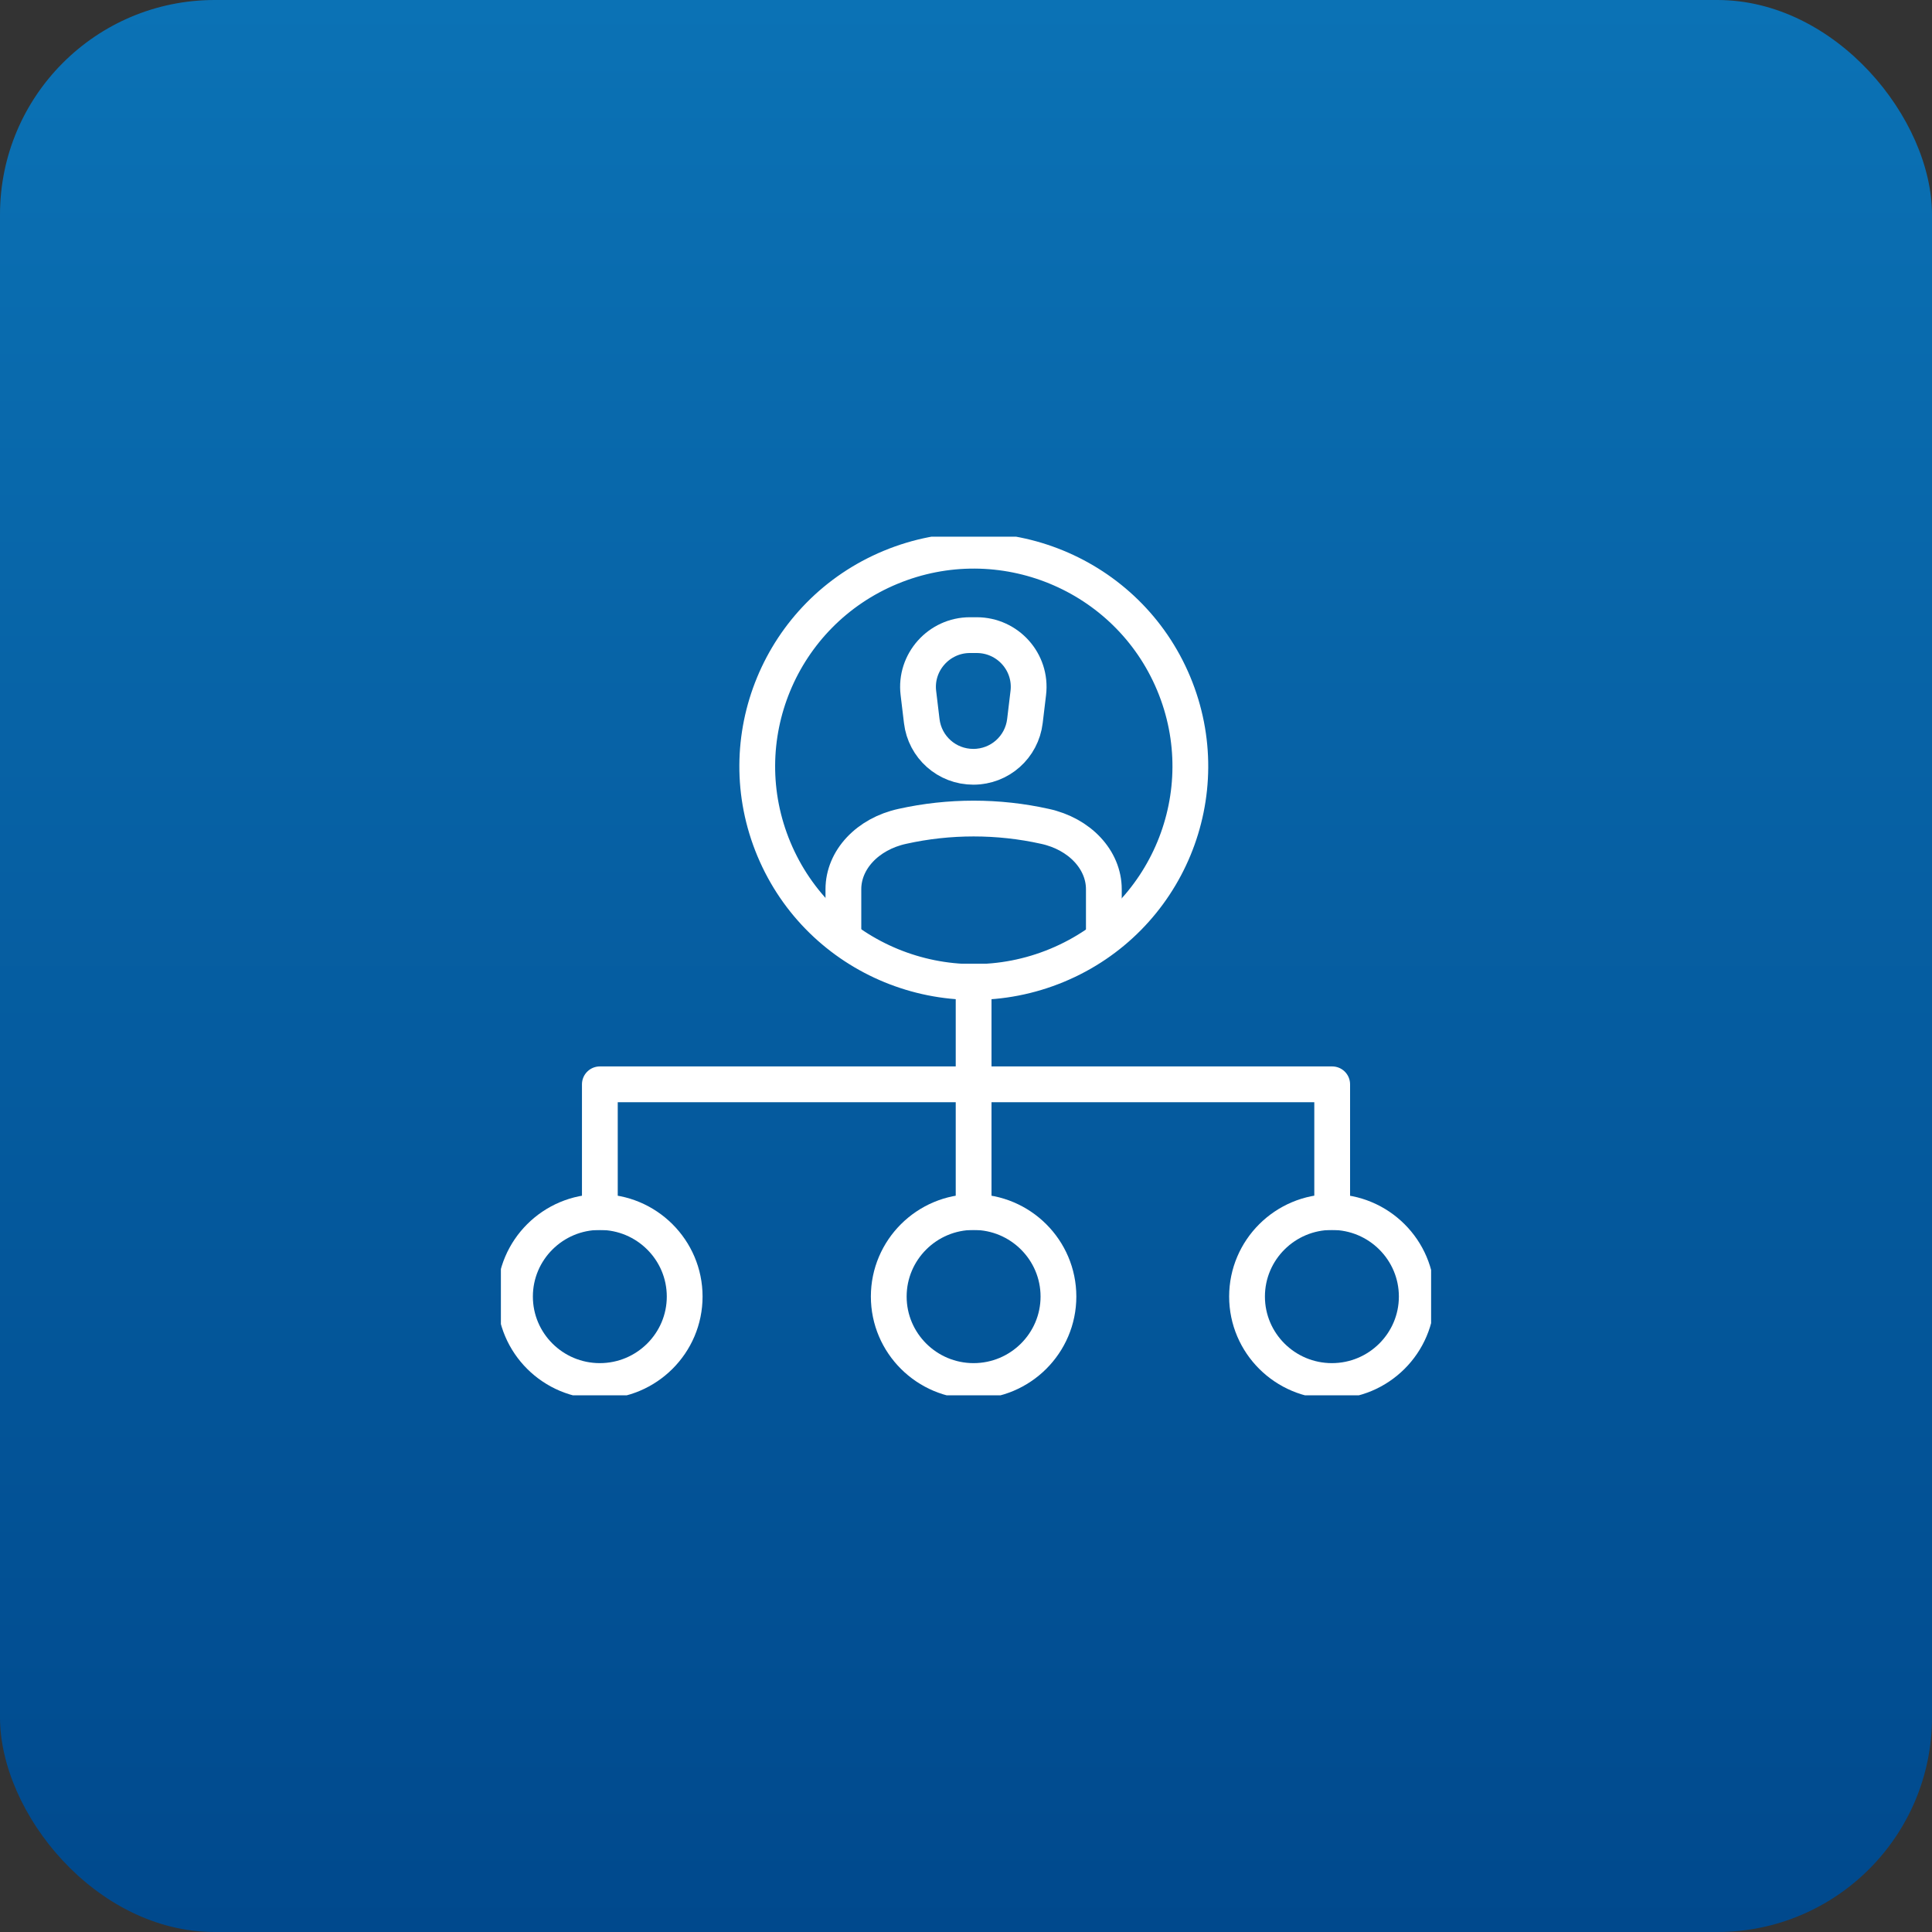
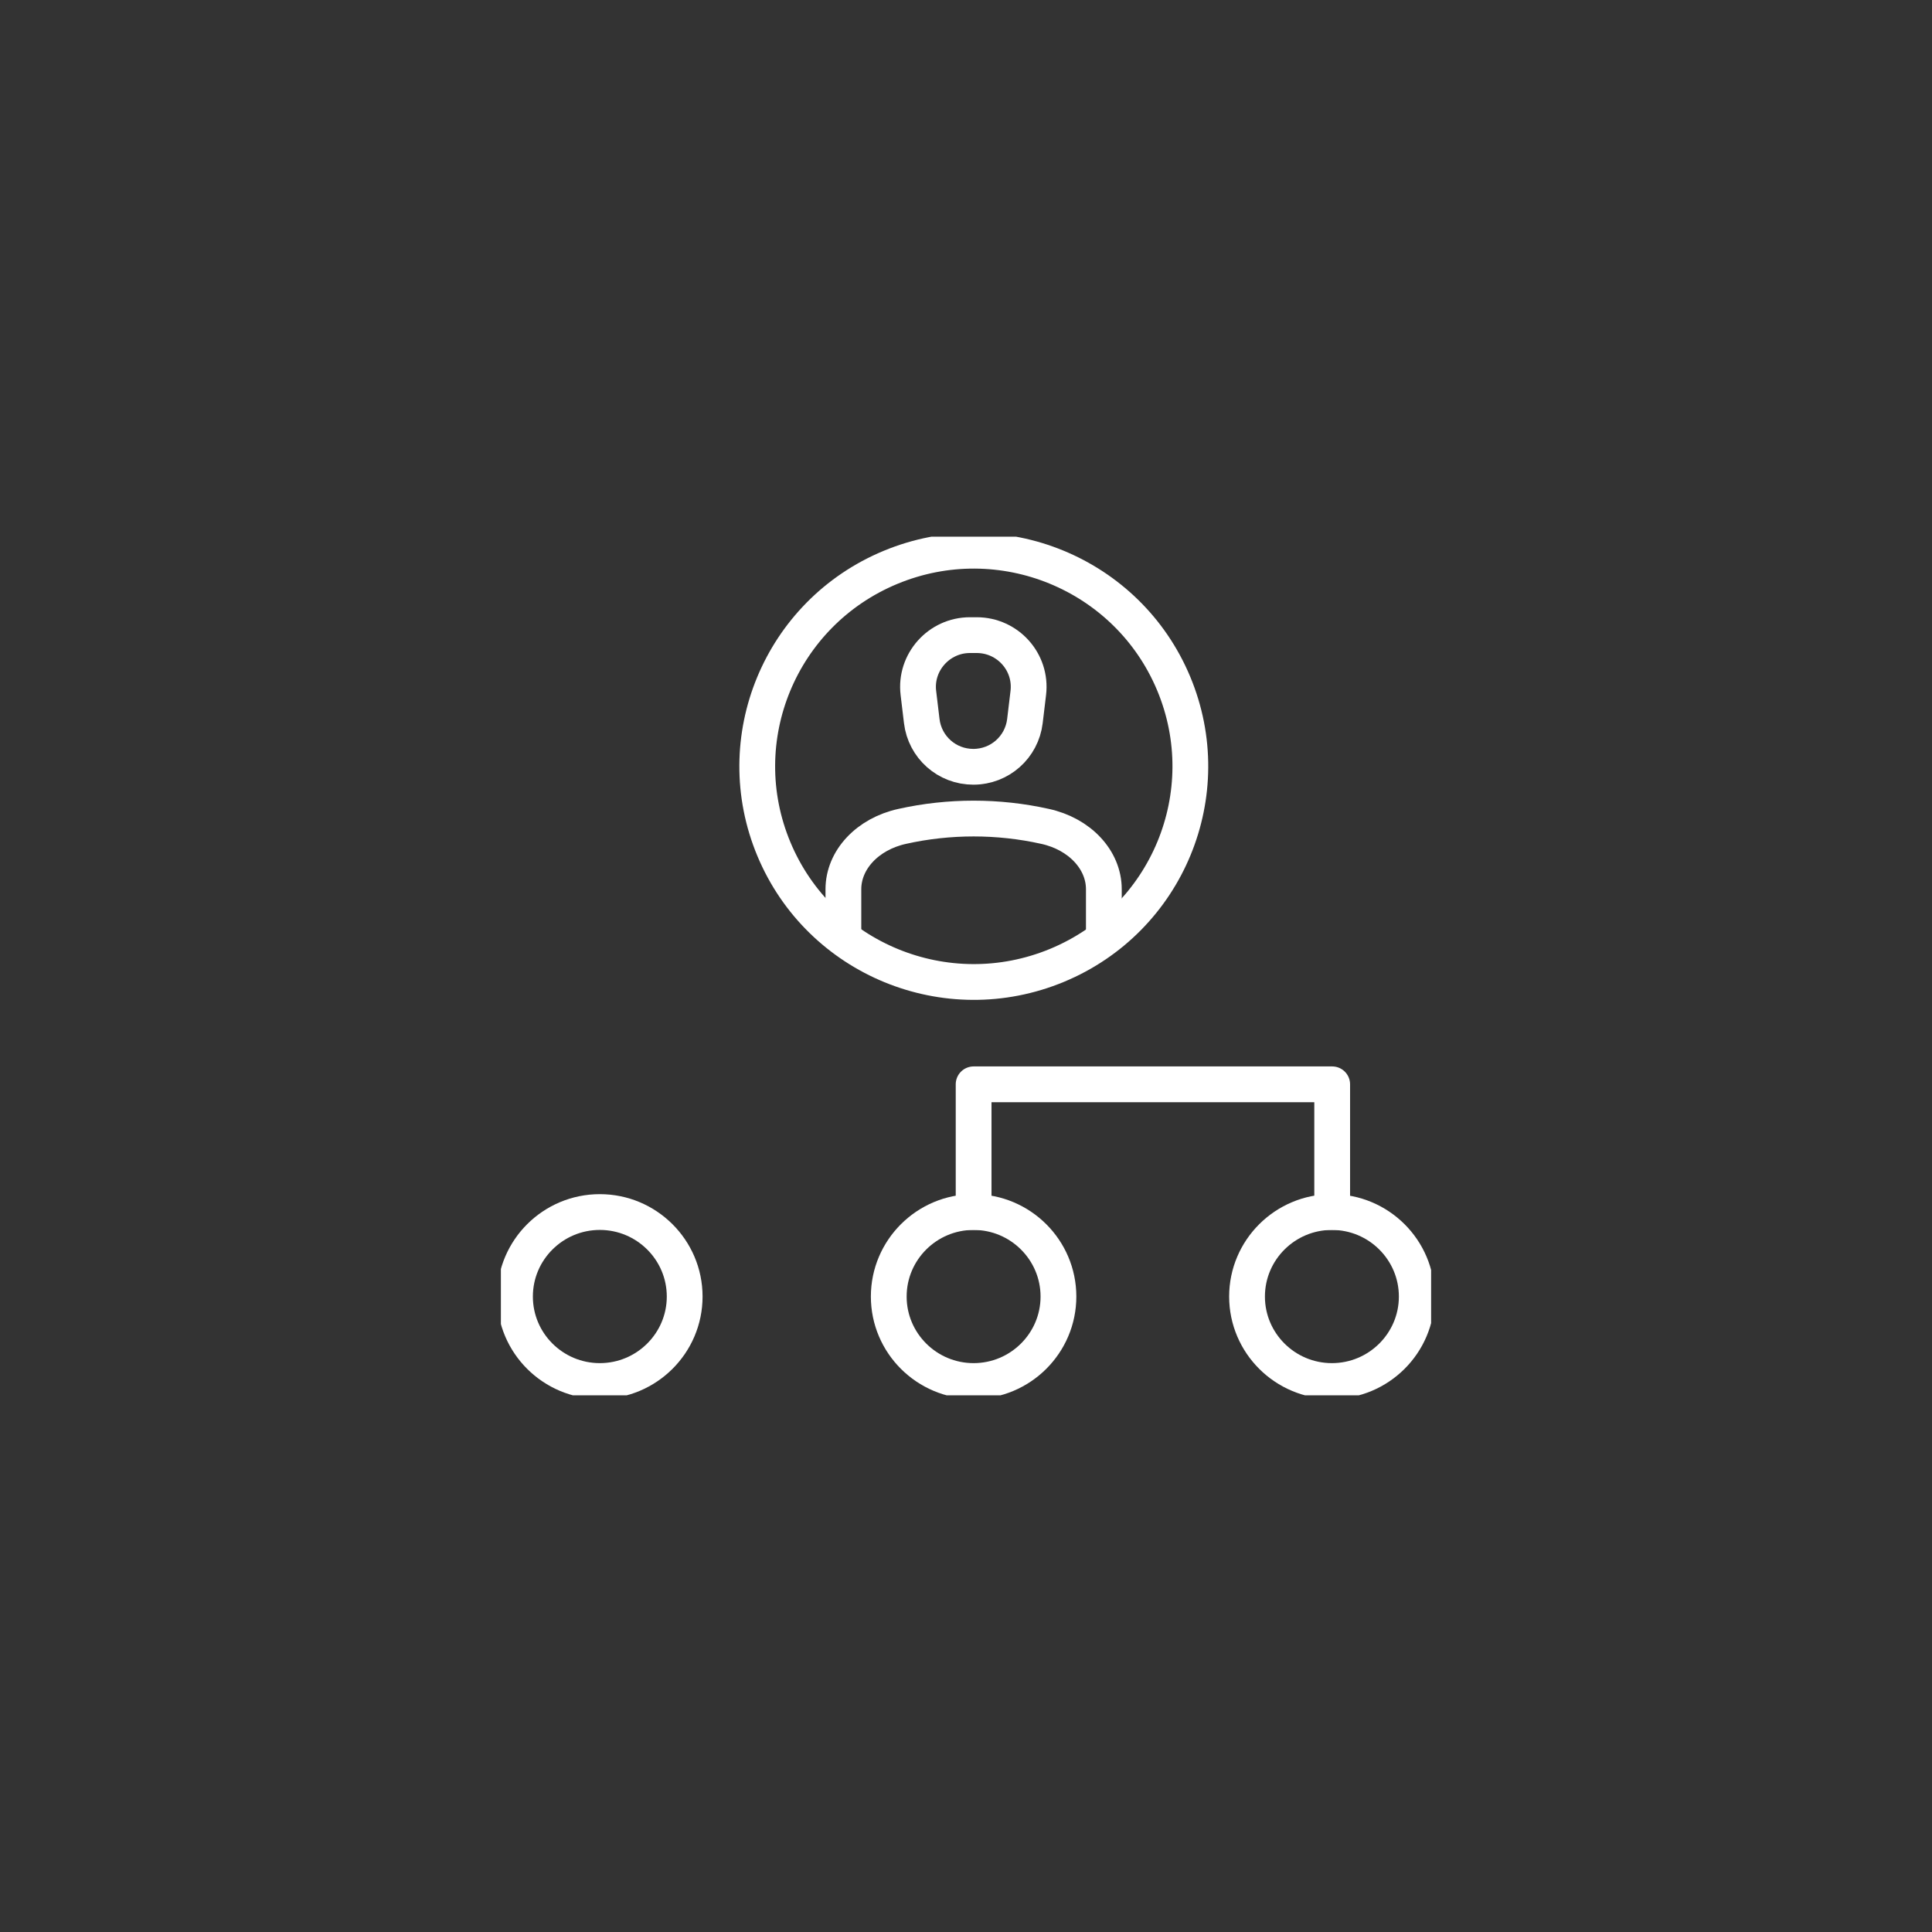
<svg xmlns="http://www.w3.org/2000/svg" width="54" height="54" viewBox="0 0 54 54" fill="none">
  <rect x="0" y="0" width="54" height="54" fill="#333333" stroke="none" />
-   <rect width="54" height="54" rx="6" fill="url(#paint0_linear_4082_14570)" />
  <g clip-path="url(#clip0_4082_14570)">
    <path d="M27.118 17.752H27.299C28.166 17.752 28.844 18.505 28.741 19.368L28.647 20.153C28.56 20.882 27.945 21.432 27.205 21.432C26.464 21.432 25.85 20.882 25.763 20.153L25.669 19.368C25.566 18.513 26.244 17.752 27.11 17.752H27.118Z" stroke="white" stroke-linejoin="round" />
    <path d="M30.853 26.219V24.854C30.853 24.03 30.176 23.308 29.207 23.097C27.899 22.806 26.528 22.806 25.22 23.097C24.251 23.308 23.573 24.03 23.573 24.854V26.219" stroke="white" stroke-linejoin="round" />
    <path d="M29.544 26.982C32.629 25.703 34.089 22.175 32.804 19.103C31.519 16.031 27.977 14.578 24.892 15.857C21.806 17.137 20.347 20.664 21.632 23.736C22.917 26.808 26.459 28.262 29.544 26.982Z" stroke="white" stroke-linejoin="round" />
    <path d="M34.855 36.239C34.855 34.936 35.919 33.877 37.227 33.877C38.535 33.877 39.599 34.936 39.599 36.239C39.599 37.541 38.535 38.6 37.227 38.6C35.919 38.6 34.855 37.541 34.855 36.239Z" stroke="white" stroke-linejoin="round" />
    <path d="M24.841 36.239C24.841 34.936 25.904 33.877 27.212 33.877C28.52 33.877 29.584 34.936 29.584 36.239C29.584 37.541 28.52 38.6 27.212 38.6C25.904 38.6 24.841 37.541 24.841 36.239Z" stroke="white" stroke-linejoin="round" />
    <path d="M14.394 36.239C14.394 34.936 15.457 33.877 16.765 33.877C18.073 33.877 19.137 34.936 19.137 36.239C19.137 37.541 18.073 38.6 16.765 38.6C15.457 38.6 14.394 37.541 14.394 36.239Z" stroke="white" stroke-linejoin="round" />
-     <path d="M27.213 27.436V30.307H16.766V33.877" stroke="white" stroke-linecap="square" stroke-linejoin="round" />
    <path d="M37.235 33.876V30.307H27.213V33.876" stroke="white" stroke-linecap="square" stroke-linejoin="round" />
  </g>
  <defs>
    <linearGradient id="paint0_linear_4082_14570" x1="27" y1="0" x2="27" y2="54" gradientUnits="userSpaceOnUse">
      <stop stop-color="#0B72B5" />
      <stop offset="1" stop-color="#00498D" />
    </linearGradient>
    <clipPath id="clip0_4082_14570">
      <rect width="26" height="24" fill="white" transform="translate(14 15)" />
    </clipPath>
  </defs>
</svg>